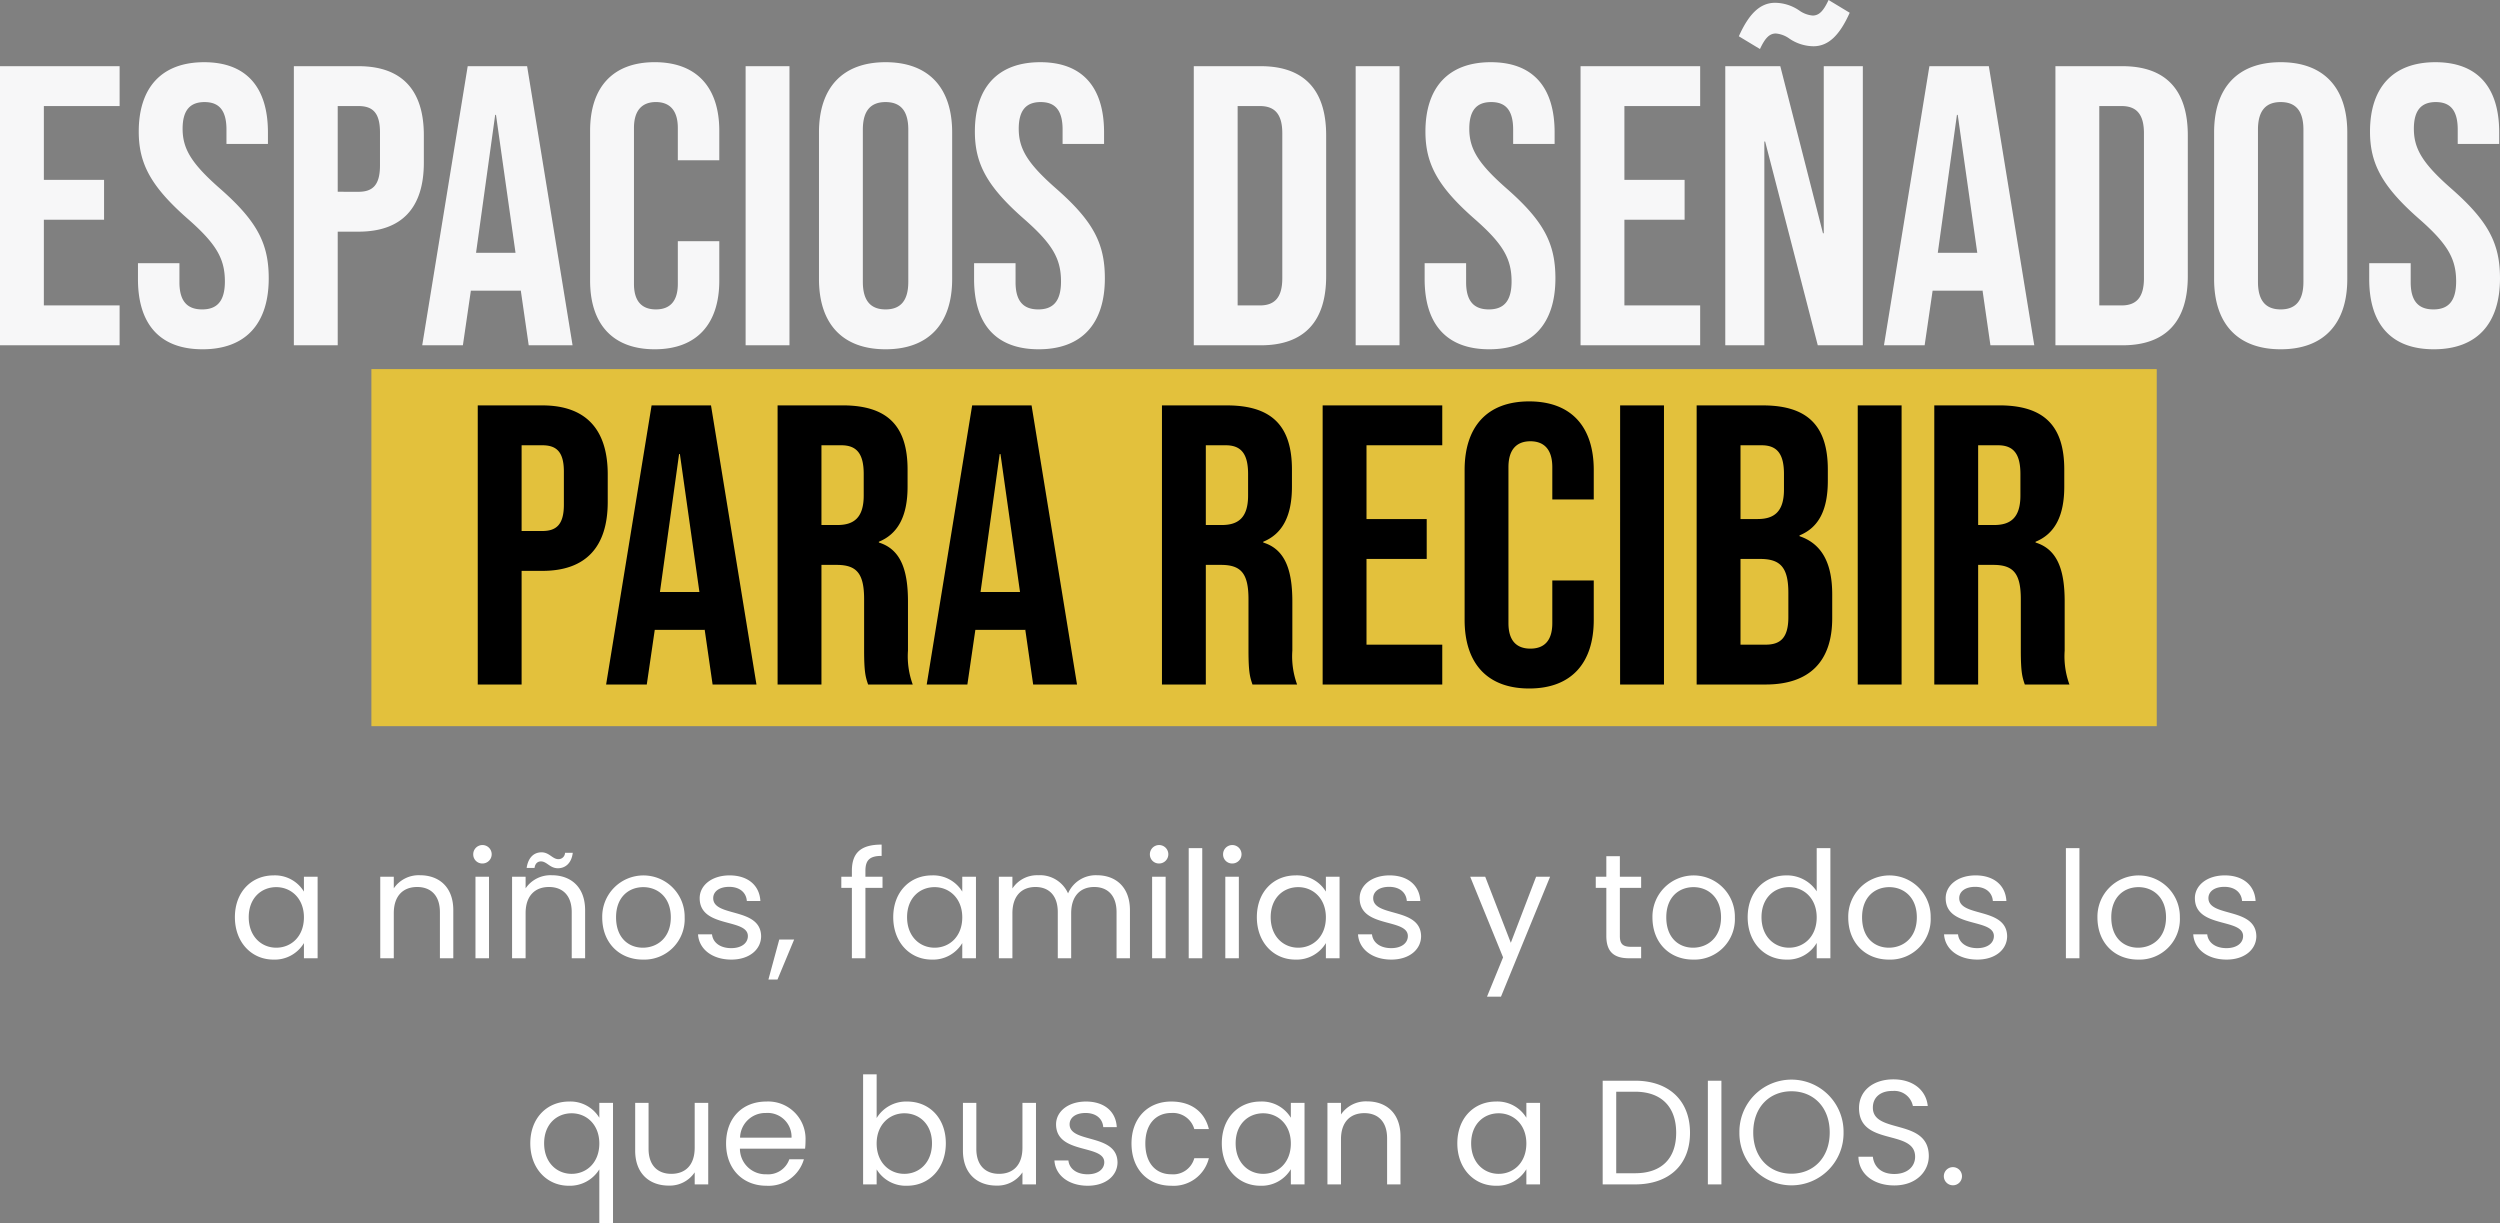
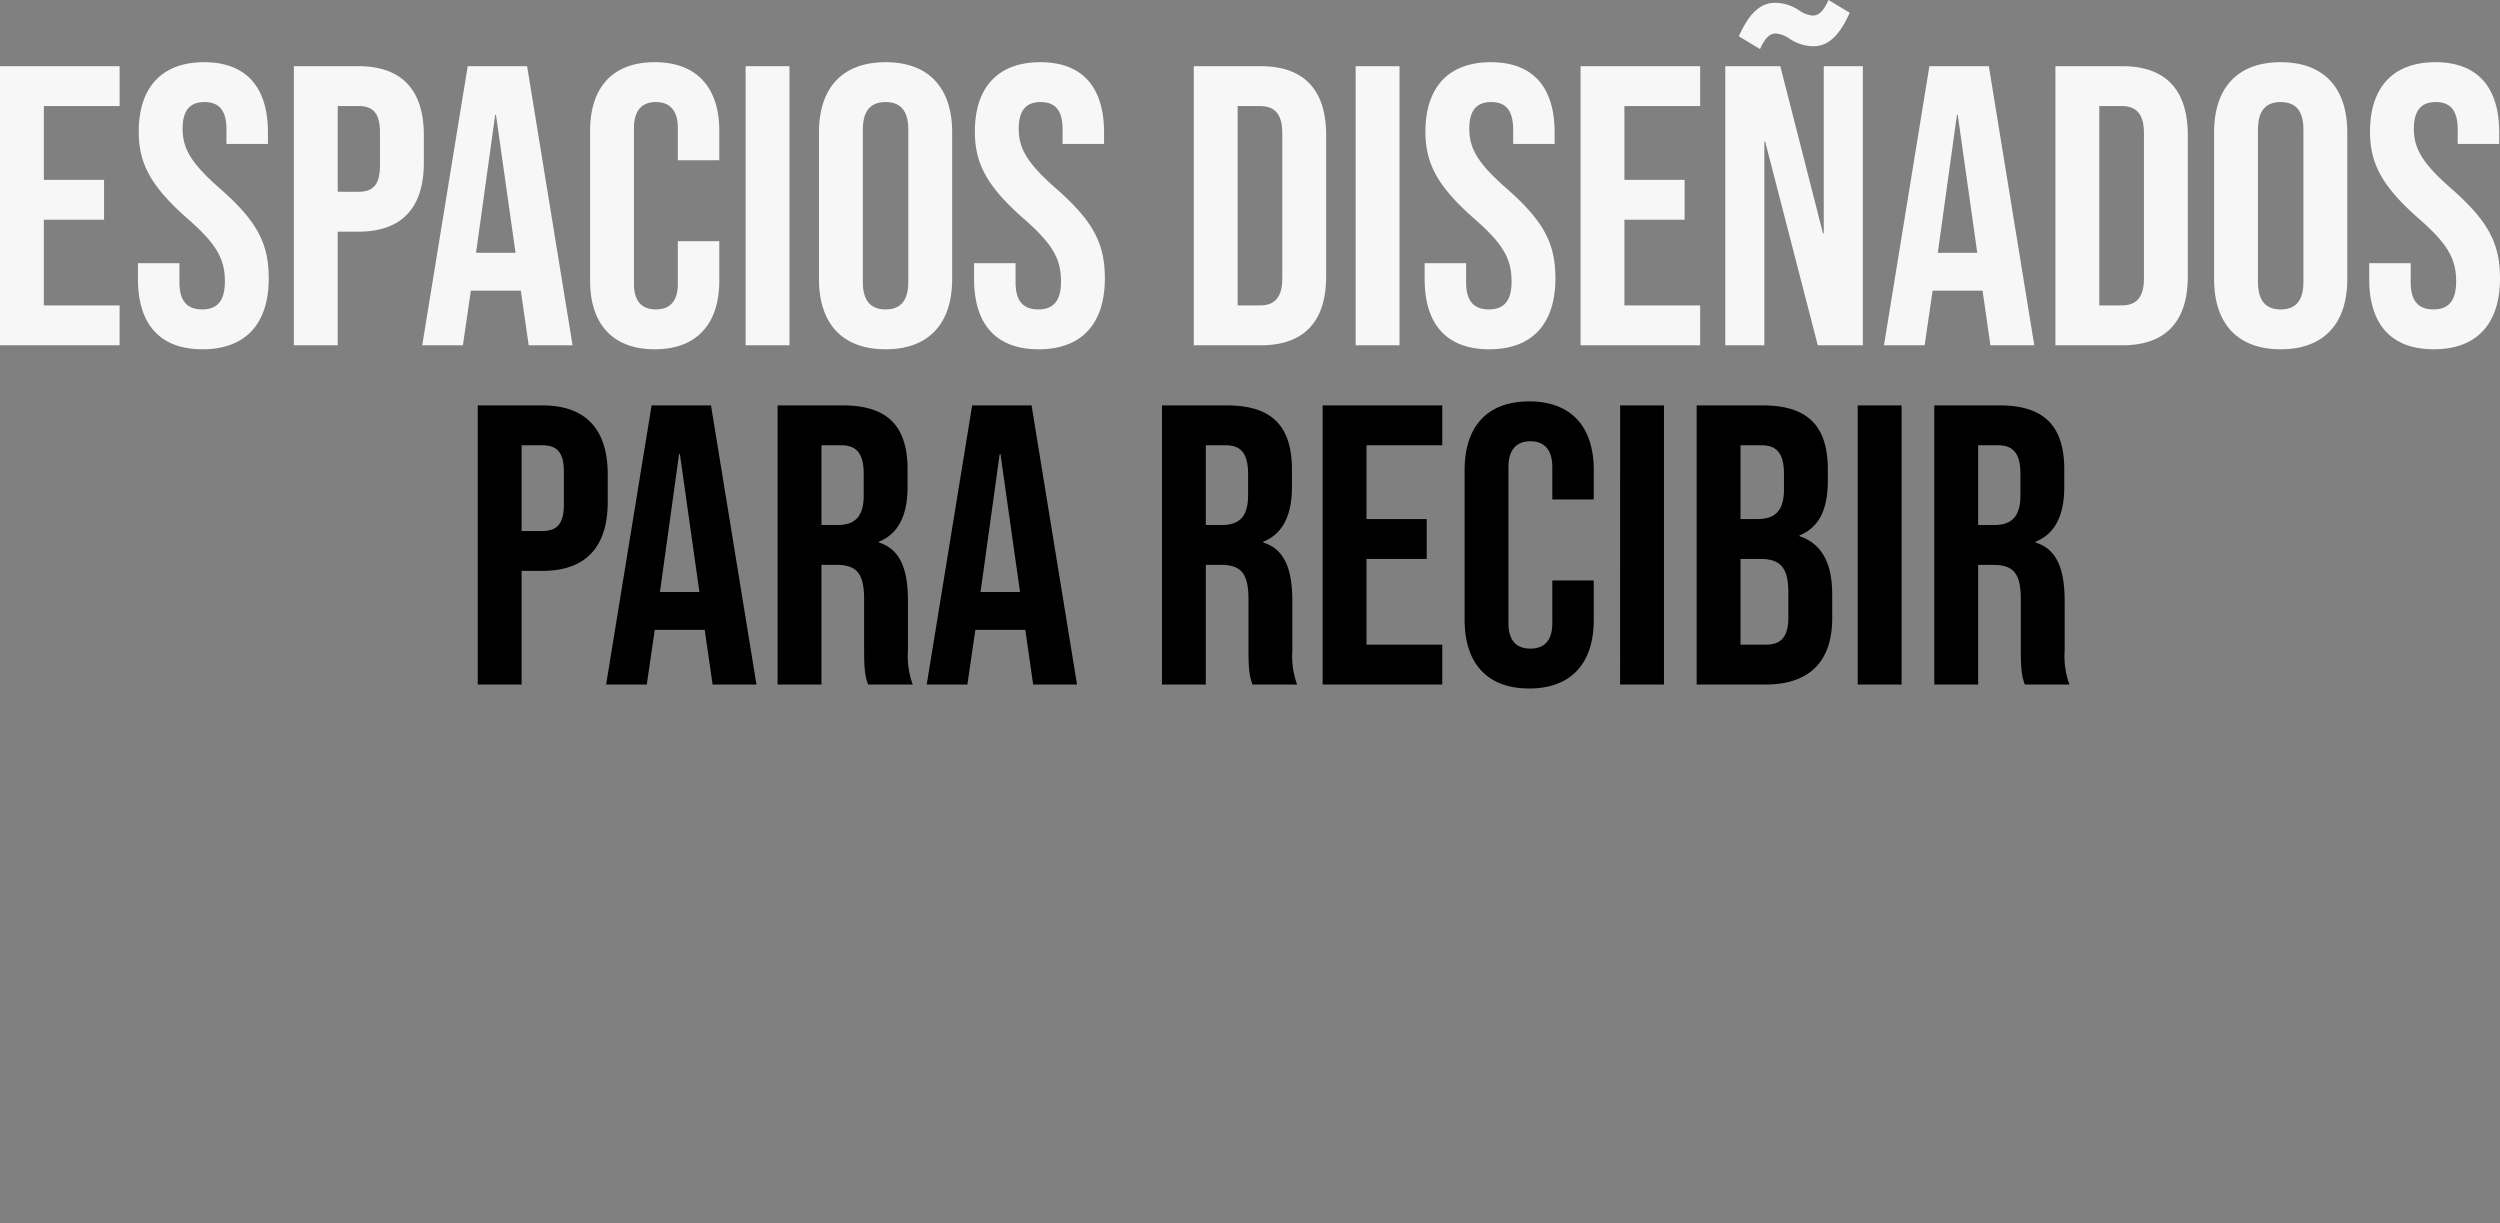
<svg xmlns="http://www.w3.org/2000/svg" width="420.09" height="205.522" viewBox="0 0 420.09 205.522">
  <rect x="0" y="0" width="420.09" height="205.522" fill="#808080" stroke="none" />
  <g id="Group_78" data-name="Group 78" transform="translate(2458.408 -1187.978)">
-     <path id="Path_138" data-name="Path 138" d="M5.063,19.1c0,4.25,2.825,7.125,6.475,7.125a5.722,5.722,0,0,0,5.125-2.775V26h2.3V12.3h-2.3v2.5a5.686,5.686,0,0,0-5.1-2.725C7.888,12.075,5.063,14.825,5.063,19.1Zm11.6.025c0,3.225-2.15,5.1-4.65,5.1s-4.625-1.9-4.625-5.125,2.125-5.05,4.625-5.05S16.663,15.95,16.663,19.125ZM39.513,26h2.25V17.925c0-3.925-2.425-5.875-5.6-5.875a5.061,5.061,0,0,0-4.4,2.2V12.3H29.488V26h2.275V18.425c0-2.95,1.6-4.4,3.925-4.4,2.3,0,3.825,1.425,3.825,4.225Zm5.975,0h2.275V12.3H45.488Zm1.175-15.925a1.55,1.55,0,1,0-1.55-1.55A1.516,1.516,0,0,0,46.663,10.075Zm7.25,8.35c0-2.95,1.6-4.4,3.925-4.4,2.3,0,3.825,1.425,3.825,4.225V26h2.25V17.925c0-3.925-2.425-5.875-5.6-5.875a5.061,5.061,0,0,0-4.4,2.2V12.3H51.638V26h2.275Zm.175-7.6h1.325c.1-.75.525-1.1,1.075-1.1,1,0,1.5,1.15,2.85,1.15,1.3,0,2.3-.9,2.5-2.6h-1.3a1.1,1.1,0,0,1-1.1,1.075c-1.025,0-1.525-1.15-2.85-1.15C55.288,8.2,54.338,9.1,54.088,10.825Zm26.55,8.3a6.926,6.926,0,1,0-13.85,0c0,4.35,2.95,7.1,6.825,7.1A6.793,6.793,0,0,0,80.638,19.125Zm-11.525,0c0-3.45,2.175-5.075,4.575-5.075,2.35,0,4.625,1.625,4.625,5.075,0,3.475-2.325,5.1-4.7,5.1S69.113,22.6,69.113,19.125Zm24.375,3.15c-.1-4.9-8.05-3.125-8.05-6.375,0-1.1,1-1.9,2.675-1.9,1.825,0,2.875,1,2.975,2.375h2.275c-.15-2.675-2.15-4.3-5.175-4.3-3.05,0-5.025,1.725-5.025,3.825,0,5.1,8.1,3.325,8.1,6.375,0,1.125-1,2.025-2.8,2.025-1.925,0-3.1-1-3.225-2.325h-2.35c.15,2.5,2.4,4.25,5.6,4.25C91.513,26.225,93.488,24.525,93.488,22.275Zm1.225,7.3h1.525l2.8-6.725h-2.5ZM108.738,26h2.275V14.175h2.875V12.3h-2.875v-.975c0-1.775.675-2.525,2.725-2.525V6.9c-3.5,0-5,1.375-5,4.425V12.3h-1.775v1.875h1.775Zm6.95-6.9c0,4.25,2.825,7.125,6.475,7.125a5.722,5.722,0,0,0,5.125-2.775V26h2.3V12.3h-2.3v2.5a5.686,5.686,0,0,0-5.1-2.725C118.513,12.075,115.688,14.825,115.688,19.1Zm11.6.025c0,3.225-2.15,5.1-4.65,5.1s-4.625-1.9-4.625-5.125,2.125-5.05,4.625-5.05S127.288,15.95,127.288,19.125ZM153.213,26h2.25V17.925c0-3.925-2.425-5.875-5.55-5.875a5.072,5.072,0,0,0-4.85,3.05,5.155,5.155,0,0,0-5.025-3.05,4.953,4.953,0,0,0-4.325,2.225V12.3h-2.275V26h2.275V18.45c0-2.95,1.575-4.425,3.875-4.425,2.25,0,3.75,1.425,3.75,4.225V26h2.25V18.45c0-2.95,1.575-4.425,3.875-4.425,2.25,0,3.75,1.425,3.75,4.225Zm5.975,0h2.275V12.3h-2.275Zm1.175-15.925a1.55,1.55,0,1,0-1.55-1.55A1.516,1.516,0,0,0,160.363,10.075ZM165.338,26h2.275V7.5h-2.275Zm6.15,0h2.275V12.3h-2.275Zm1.175-15.925a1.55,1.55,0,1,0-1.55-1.55A1.516,1.516,0,0,0,172.663,10.075Zm4.125,9.025c0,4.25,2.825,7.125,6.475,7.125a5.722,5.722,0,0,0,5.125-2.775V26h2.3V12.3h-2.3v2.5a5.686,5.686,0,0,0-5.1-2.725C179.613,12.075,176.788,14.825,176.788,19.1Zm11.6.025c0,3.225-2.15,5.1-4.65,5.1s-4.625-1.9-4.625-5.125,2.125-5.05,4.625-5.05S188.388,15.95,188.388,19.125Zm16,3.15c-.1-4.9-8.05-3.125-8.05-6.375,0-1.1,1-1.9,2.675-1.9,1.825,0,2.875,1,2.975,2.375h2.275c-.15-2.675-2.15-4.3-5.175-4.3-3.05,0-5.025,1.725-5.025,3.825,0,5.1,8.1,3.325,8.1,6.375,0,1.125-1,2.025-2.8,2.025-1.925,0-3.1-1-3.225-2.325h-2.35c.15,2.5,2.4,4.25,5.6,4.25C202.413,26.225,204.387,24.525,204.387,22.275ZM219.463,23.4l-4.3-11.1h-2.525l5.525,13.55-2.7,6.6h2.35l8.25-20.15h-2.35Zm16.05-1.15c0,2.75,1.375,3.75,3.8,3.75h2.05V24.075h-1.675c-1.4,0-1.9-.475-1.9-1.825V14.175h3.575V12.3h-3.575V8.85h-2.275V12.3h-1.775v1.875h1.775Zm21.6-3.125a6.926,6.926,0,1,0-13.85,0c0,4.35,2.95,7.1,6.825,7.1A6.793,6.793,0,0,0,257.112,19.125Zm-11.525,0c0-3.45,2.175-5.075,4.575-5.075,2.35,0,4.625,1.625,4.625,5.075,0,3.475-2.325,5.1-4.7,5.1S245.587,22.6,245.587,19.125Zm13.675-.025c0,4.25,2.825,7.125,6.5,7.125a5.627,5.627,0,0,0,5.1-2.8V26h2.3V7.5h-2.3v7.25a5.975,5.975,0,0,0-5.075-2.675C262.087,12.075,259.263,14.825,259.263,19.1Zm11.6.025c0,3.225-2.15,5.1-4.65,5.1s-4.625-1.9-4.625-5.125,2.125-5.05,4.625-5.05S270.862,15.95,270.862,19.125Zm19.15,0a6.926,6.926,0,1,0-13.85,0c0,4.35,2.95,7.1,6.825,7.1A6.793,6.793,0,0,0,290.013,19.125Zm-11.525,0c0-3.45,2.175-5.075,4.575-5.075,2.35,0,4.625,1.625,4.625,5.075,0,3.475-2.325,5.1-4.7,5.1S278.488,22.6,278.488,19.125Zm24.375,3.15c-.1-4.9-8.05-3.125-8.05-6.375,0-1.1,1-1.9,2.675-1.9,1.825,0,2.875,1,2.975,2.375h2.275c-.15-2.675-2.15-4.3-5.175-4.3-3.05,0-5.025,1.725-5.025,3.825,0,5.1,8.1,3.325,8.1,6.375,0,1.125-1,2.025-2.8,2.025-1.925,0-3.1-1-3.225-2.325h-2.35c.15,2.5,2.4,4.25,5.6,4.25C300.888,26.225,302.863,24.525,302.863,22.275ZM312.737,26h2.275V7.5h-2.275Zm19.15-6.875a6.926,6.926,0,1,0-13.85,0c0,4.35,2.95,7.1,6.825,7.1A6.793,6.793,0,0,0,331.888,19.125Zm-11.525,0c0-3.45,2.175-5.075,4.575-5.075,2.35,0,4.625,1.625,4.625,5.075,0,3.475-2.325,5.1-4.7,5.1S320.363,22.6,320.363,19.125Zm24.375,3.15c-.1-4.9-8.05-3.125-8.05-6.375,0-1.1,1-1.9,2.675-1.9,1.825,0,2.875,1,2.975,2.375h2.275c-.15-2.675-2.15-4.3-5.175-4.3-3.05,0-5.025,1.725-5.025,3.825,0,5.1,8.1,3.325,8.1,6.375,0,1.125-1,2.025-2.8,2.025-1.925,0-3.1-1-3.225-2.325h-2.35c.15,2.5,2.4,4.25,5.6,4.25C342.763,26.225,344.738,24.525,344.738,22.275ZM54.7,57.1c0,4.25,2.825,7.125,6.45,7.125a5.81,5.81,0,0,0,5.15-2.75V70.5h2.3V50.3H66.3v2.5a5.672,5.672,0,0,0-5.075-2.725C57.525,50.075,54.7,52.825,54.7,57.1Zm11.6.025c0,3.225-2.15,5.1-4.65,5.1s-4.625-1.9-4.625-5.125,2.125-5.05,4.625-5.05S66.3,53.95,66.3,57.125ZM84.6,50.3H82.325v7.525c0,2.95-1.575,4.4-3.925,4.4-2.3,0-3.825-1.425-3.825-4.2V50.3h-2.25v8.025c0,3.925,2.475,5.875,5.625,5.875a5.037,5.037,0,0,0,4.375-2.225V64H84.6ZM94.275,52A4.02,4.02,0,0,1,98.6,56.15H89.95A4.243,4.243,0,0,1,94.275,52Zm6.4,7.775h-2.45a3.765,3.765,0,0,1-3.85,2.525,4.307,4.307,0,0,1-4.45-4.3h10.95a12.331,12.331,0,0,0,.075-1.375,6.28,6.28,0,0,0-6.575-6.55c-4,0-6.775,2.725-6.775,7.05,0,4.35,2.875,7.1,6.775,7.1A6.16,6.16,0,0,0,100.675,59.775ZM112.9,52.85V45.5h-2.275V64H112.9V61.475a5.716,5.716,0,0,0,5.125,2.75c3.675,0,6.5-2.875,6.5-7.125,0-4.275-2.8-7.025-6.5-7.025A5.8,5.8,0,0,0,112.9,52.85Zm9.3,4.25c0,3.225-2.125,5.125-4.65,5.125-2.475,0-4.65-1.875-4.65-5.1,0-3.175,2.175-5.075,4.65-5.075C120.075,52.05,122.2,53.875,122.2,57.1Zm17.475-6.8H137.4v7.525c0,2.95-1.575,4.4-3.925,4.4-2.3,0-3.825-1.425-3.825-4.2V50.3H127.4v8.025c0,3.925,2.475,5.875,5.625,5.875a5.036,5.036,0,0,0,4.375-2.225V64h2.275Zm13.7,9.975c-.1-4.9-8.05-3.125-8.05-6.375,0-1.1,1-1.9,2.675-1.9,1.825,0,2.875,1,2.975,2.375h2.275c-.15-2.675-2.15-4.3-5.175-4.3-3.05,0-5.025,1.725-5.025,3.825,0,5.1,8.1,3.325,8.1,6.375,0,1.125-1,2.025-2.8,2.025-1.925,0-3.1-1-3.225-2.325h-2.35c.15,2.5,2.4,4.25,5.6,4.25C151.4,64.225,153.375,62.525,153.375,60.275Zm2.35-3.15c0,4.35,2.775,7.1,6.675,7.1a6.094,6.094,0,0,0,6.325-4.625h-2.45a3.675,3.675,0,0,1-3.875,2.7c-2.5,0-4.35-1.775-4.35-5.175,0-3.35,1.85-5.125,4.35-5.125a3.732,3.732,0,0,1,3.875,2.7h2.45c-.7-2.875-2.925-4.625-6.325-4.625C158.5,50.075,155.725,52.825,155.725,57.125ZM170.9,57.1c0,4.25,2.825,7.125,6.475,7.125A5.722,5.722,0,0,0,182.5,61.45V64h2.3V50.3h-2.3v2.5a5.686,5.686,0,0,0-5.1-2.725C173.725,50.075,170.9,52.825,170.9,57.1Zm11.6.025c0,3.225-2.15,5.1-4.65,5.1s-4.625-1.9-4.625-5.125,2.125-5.05,4.625-5.05S182.5,53.95,182.5,57.125ZM198.675,64h2.25V55.925c0-3.925-2.425-5.875-5.6-5.875a5.061,5.061,0,0,0-4.4,2.2V50.3H188.65V64h2.275V56.425c0-2.95,1.6-4.4,3.925-4.4,2.3,0,3.825,1.425,3.825,4.225Zm11.8-6.9c0,4.25,2.825,7.125,6.475,7.125a5.722,5.722,0,0,0,5.125-2.775V64h2.3V50.3h-2.3v2.5a5.686,5.686,0,0,0-5.1-2.725C213.3,50.075,210.475,52.825,210.475,57.1Zm11.6.025c0,3.225-2.15,5.1-4.65,5.1s-4.625-1.9-4.625-5.125,2.125-5.05,4.625-5.05S222.075,53.95,222.075,57.125Zm18.25-10.55H234.9V64h5.425c5.725,0,9.25-3.275,9.25-8.675S246.05,46.575,240.325,46.575Zm-3.15,15.55v-13.7h3.15c4.55,0,6.925,2.65,6.925,6.9s-2.375,6.8-6.925,6.8ZM252.575,64h2.275V46.575h-2.275Zm22.8-8.725a8.751,8.751,0,1,0-17.5,0,8.751,8.751,0,1,0,17.5,0Zm-15.175,0c0-4.275,2.75-6.925,6.425-6.925s6.425,2.65,6.425,6.925c0,4.25-2.75,6.925-6.425,6.925S260.2,59.525,260.2,55.275Zm29.5,3.975c0-6.45-9.4-3.65-9.4-8.15,0-1.875,1.475-2.85,3.35-2.8a3.156,3.156,0,0,1,3.375,2.525h2.5c-.275-2.65-2.45-4.475-5.775-4.475-3.45,0-5.775,1.95-5.775,4.825,0,6.475,9.425,3.475,9.425,8.175,0,1.65-1.3,2.9-3.5,2.9-2.425,0-3.45-1.45-3.6-2.9h-2.425c.05,2.875,2.525,4.825,6.025,4.825C287.675,64.175,289.7,61.725,289.7,59.25Zm5.575,3.35a1.525,1.525,0,1,0-1.5,1.55A1.516,1.516,0,0,0,295.275,62.6Z" transform="translate(-2424 1323)" fill="#fff" />
-     <path id="Path_140" data-name="Path 140" d="M0,0H300V60H0Z" transform="translate(-2396 1250)" fill="#e3c13c" />
    <path id="Path_139" data-name="Path 139" d="M-209.409,0h20.1V-6.7h-12.73V-21.1h10.117v-6.7h-10.117V-40.2h12.73v-6.7h-20.1Zm34.036.67c7.236,0,11.122-4.288,11.122-11.926,0-5.829-1.943-9.581-8.107-15.008-4.824-4.221-6.365-6.7-6.365-10.117,0-3.216,1.34-4.489,3.685-4.489s3.685,1.273,3.685,4.623v2.412h6.968v-1.943c0-7.5-3.551-11.792-10.72-11.792s-10.988,4.288-10.988,11.658c0,5.36,2.01,9.179,8.174,14.606,4.824,4.221,6.3,6.7,6.3,10.586,0,3.484-1.474,4.69-3.819,4.69s-3.819-1.206-3.819-4.556V-13.8h-6.968v2.68C-186.227-3.618-182.609.67-175.372.67ZM-160.03,0h7.37V-19.095h3.484c7.37,0,10.988-4.087,10.988-11.591v-4.623c0-7.5-3.618-11.591-10.988-11.591H-160.03Zm7.37-25.8V-40.2h3.484c2.345,0,3.618,1.072,3.618,4.422v5.561c0,3.35-1.273,4.422-3.618,4.422Zm14.2,25.8h6.834l1.34-9.179h8.375v-.134L-120.566,0h7.37l-7.638-46.9h-9.983Zm9.045-15.544,3.216-23.182h.134l3.283,23.182ZM-99.395.67c7.1,0,10.854-4.288,10.854-11.524v-6.633h-6.968v7.169c0,3.082-1.474,4.288-3.685,4.288s-3.685-1.206-3.685-4.288v-26.2c0-3.082,1.474-4.355,3.685-4.355s3.685,1.273,3.685,4.355v5.427h6.968v-4.958c0-7.236-3.752-11.524-10.854-11.524s-10.854,4.288-10.854,11.524v25.192C-110.249-3.618-106.5.67-99.395.67ZM-84.118,0h7.37V-46.9h-7.37ZM-60.6.67c7.236,0,11.189-4.288,11.189-11.792V-35.778c0-7.5-3.953-11.792-11.189-11.792S-71.79-43.282-71.79-35.778v24.656C-71.79-3.618-67.837.67-60.6.67Zm0-6.7c-2.345,0-3.819-1.273-3.819-4.623V-36.247c0-3.35,1.474-4.623,3.819-4.623s3.819,1.273,3.819,4.623v25.594C-56.782-7.3-58.256-6.03-60.6-6.03ZM-34.874.67c7.236,0,11.122-4.288,11.122-11.926,0-5.829-1.943-9.581-8.107-15.008-4.824-4.221-6.365-6.7-6.365-10.117,0-3.216,1.34-4.489,3.685-4.489s3.685,1.273,3.685,4.623v2.412h6.968v-1.943c0-7.5-3.551-11.792-10.72-11.792s-10.988,4.288-10.988,11.658c0,5.36,2.01,9.179,8.174,14.606,4.824,4.221,6.3,6.7,6.3,10.586,0,3.484-1.474,4.69-3.819,4.69s-3.819-1.206-3.819-4.556V-13.8h-6.968v2.68C-45.728-3.618-42.11.67-34.874.67ZM-8.81,0H2.446c7.37,0,10.988-4.087,10.988-11.591V-35.309c0-7.5-3.618-11.591-10.988-11.591H-8.81Zm7.37-6.7V-40.2H2.312c2.345,0,3.752,1.206,3.752,4.556v24.388c0,3.35-1.407,4.556-3.752,4.556ZM18.392,0h7.37V-46.9h-7.37ZM40.836.67c7.236,0,11.122-4.288,11.122-11.926,0-5.829-1.943-9.581-8.107-15.008-4.824-4.221-6.365-6.7-6.365-10.117,0-3.216,1.34-4.489,3.685-4.489s3.685,1.273,3.685,4.623v2.412h6.968v-1.943c0-7.5-3.551-11.792-10.72-11.792S30.116-43.282,30.116-35.912c0,5.36,2.01,9.179,8.174,14.606,4.824,4.221,6.3,6.7,6.3,10.586,0,3.484-1.474,4.69-3.819,4.69s-3.819-1.206-3.819-4.556V-13.8H29.982v2.68C29.982-3.618,33.6.67,40.836.67ZM56.18,0h20.1V-6.7H63.55V-21.1H73.667v-6.7H63.55V-40.2H76.28v-6.7H56.18Zm30.15-49.781c.871-1.876,1.608-2.613,2.68-2.613a4.6,4.6,0,0,1,2.278.871,7.328,7.328,0,0,0,4.02,1.273c2.546,0,4.422-1.876,6.1-5.628l-3.551-2.144c-.871,1.876-1.608,2.613-2.68,2.613A4.6,4.6,0,0,1,92.9-56.28a7.328,7.328,0,0,0-4.02-1.273c-2.546,0-4.422,1.876-6.1,5.628ZM80.5,0h6.566V-34.237H87.2L96.044,0h7.571V-46.9H97.049v28.073h-.134L89.746-46.9H80.5Zm26.666,0H114l1.34-9.179h8.375v-.134L125.056,0h7.37l-7.638-46.9H114.8Zm9.045-15.544,3.216-23.182h.134l3.283,23.182ZM135.977,0h11.256c7.37,0,10.988-4.087,10.988-11.591V-35.309c0-7.5-3.618-11.591-10.988-11.591H135.977Zm7.37-6.7V-40.2H147.1c2.345,0,3.752,1.206,3.752,4.556v24.388c0,3.35-1.407,4.556-3.752,4.556ZM173.831.67c7.236,0,11.189-4.288,11.189-11.792V-35.778c0-7.5-3.953-11.792-11.189-11.792s-11.189,4.288-11.189,11.792v24.656C162.643-3.618,166.6.67,173.831.67Zm0-6.7c-2.345,0-3.819-1.273-3.819-4.623V-36.247c0-3.35,1.474-4.623,3.819-4.623s3.819,1.273,3.819,4.623v25.594C177.65-7.3,176.176-6.03,173.831-6.03ZM199.559.67c7.236,0,11.122-4.288,11.122-11.926,0-5.829-1.943-9.581-8.107-15.008-4.824-4.221-6.365-6.7-6.365-10.117,0-3.216,1.34-4.489,3.685-4.489s3.685,1.273,3.685,4.623v2.412h6.968v-1.943c0-7.5-3.551-11.792-10.72-11.792s-10.988,4.288-10.988,11.658c0,5.36,2.01,9.179,8.174,14.606,4.824,4.221,6.3,6.7,6.3,10.586,0,3.484-1.474,4.69-3.819,4.69s-3.819-1.206-3.819-4.556V-13.8h-6.968v2.68C188.705-3.618,192.323.67,199.559.67Z" transform="translate(-2249 1246)" fill="#f7f7f8" />
    <path id="Path_141" data-name="Path 141" d="M-133.129,0h7.37V-19.095h3.484c7.37,0,10.988-4.087,10.988-11.591v-4.623c0-7.5-3.618-11.591-10.988-11.591h-10.854Zm7.37-25.8V-40.2h3.484c2.345,0,3.618,1.072,3.618,4.422v5.561c0,3.35-1.273,4.422-3.618,4.422Zm14.2,25.8h6.834l1.34-9.179h8.375v-.134L-93.666,0h7.37l-7.638-46.9h-9.983Zm9.045-15.544,3.216-23.182h.134l3.283,23.182ZM-82.745,0h7.37V-20.1h2.546c3.35,0,4.623,1.407,4.623,5.762v8.576c0,3.819.268,4.556.67,5.762h7.5a13.812,13.812,0,0,1-.8-5.7v-8.241c0-5.293-1.206-8.777-4.891-9.916v-.134c3.283-1.34,4.824-4.422,4.824-9.246v-2.881c0-7.236-3.283-10.787-10.921-10.787H-82.745Zm7.37-26.8V-40.2h3.35c2.613,0,3.752,1.474,3.752,4.824v3.618c0,3.752-1.675,4.958-4.422,4.958ZM-57.687,0h6.834l1.34-9.179h8.375v-.134L-39.8,0h7.37l-7.638-46.9h-9.983Zm9.045-15.544,3.216-23.182h.134l3.283,23.182ZM-18.157,0h7.37V-20.1h2.546c3.35,0,4.623,1.407,4.623,5.762v8.576c0,3.819.268,4.556.67,5.762h7.5a13.812,13.812,0,0,1-.8-5.7v-8.241c0-5.293-1.206-8.777-4.891-9.916v-.134c3.283-1.34,4.824-4.422,4.824-9.246v-2.881C3.685-43.349.4-46.9-7.236-46.9H-18.157Zm7.37-26.8V-40.2h3.35c2.613,0,3.752,1.474,3.752,4.824v3.618c0,3.752-1.675,4.958-4.422,4.958ZM8.844,0h20.1V-6.7H16.214V-21.1H26.331v-6.7H16.214V-40.2h12.73v-6.7H8.844ZM43.55.67C50.652.67,54.4-3.618,54.4-10.854v-6.633H47.436v7.169c0,3.082-1.474,4.288-3.685,4.288s-3.685-1.206-3.685-4.288v-26.2c0-3.082,1.474-4.355,3.685-4.355s3.685,1.273,3.685,4.355v5.427H54.4v-4.958c0-7.236-3.752-11.524-10.854-11.524S32.7-43.282,32.7-36.046v25.192C32.7-3.618,36.448.67,43.55.67ZM58.826,0H66.2V-46.9h-7.37ZM71.69,0H83.281C90.651,0,94.47-3.886,94.47-11.122v-4.02c0-4.958-1.541-8.442-5.494-9.782v-.134c3.283-1.34,4.757-4.355,4.757-9.179v-1.876c0-7.236-3.283-10.787-10.921-10.787H71.69Zm7.37-27.805V-40.2h3.551c2.613,0,3.752,1.474,3.752,4.824v2.613c0,3.752-1.675,4.958-4.422,4.958Zm0,21.105V-21.1h3.283c3.35,0,4.757,1.34,4.757,5.695v4.087c0,3.484-1.34,4.623-3.819,4.623ZM98.758,0h7.37V-46.9h-7.37Zm12.864,0h7.37V-20.1h2.546c3.35,0,4.623,1.407,4.623,5.762v8.576c0,3.819.268,4.556.67,5.762h7.5a13.812,13.812,0,0,1-.8-5.7v-8.241c0-5.293-1.206-8.777-4.891-9.916v-.134c3.283-1.34,4.824-4.422,4.824-9.246v-2.881c0-7.236-3.283-10.787-10.921-10.787H111.622Zm7.37-26.8V-40.2h3.35c2.613,0,3.752,1.474,3.752,4.824v3.618c0,3.752-1.675,4.958-4.422,4.958Z" transform="translate(-2245 1303)" />
  </g>
</svg>